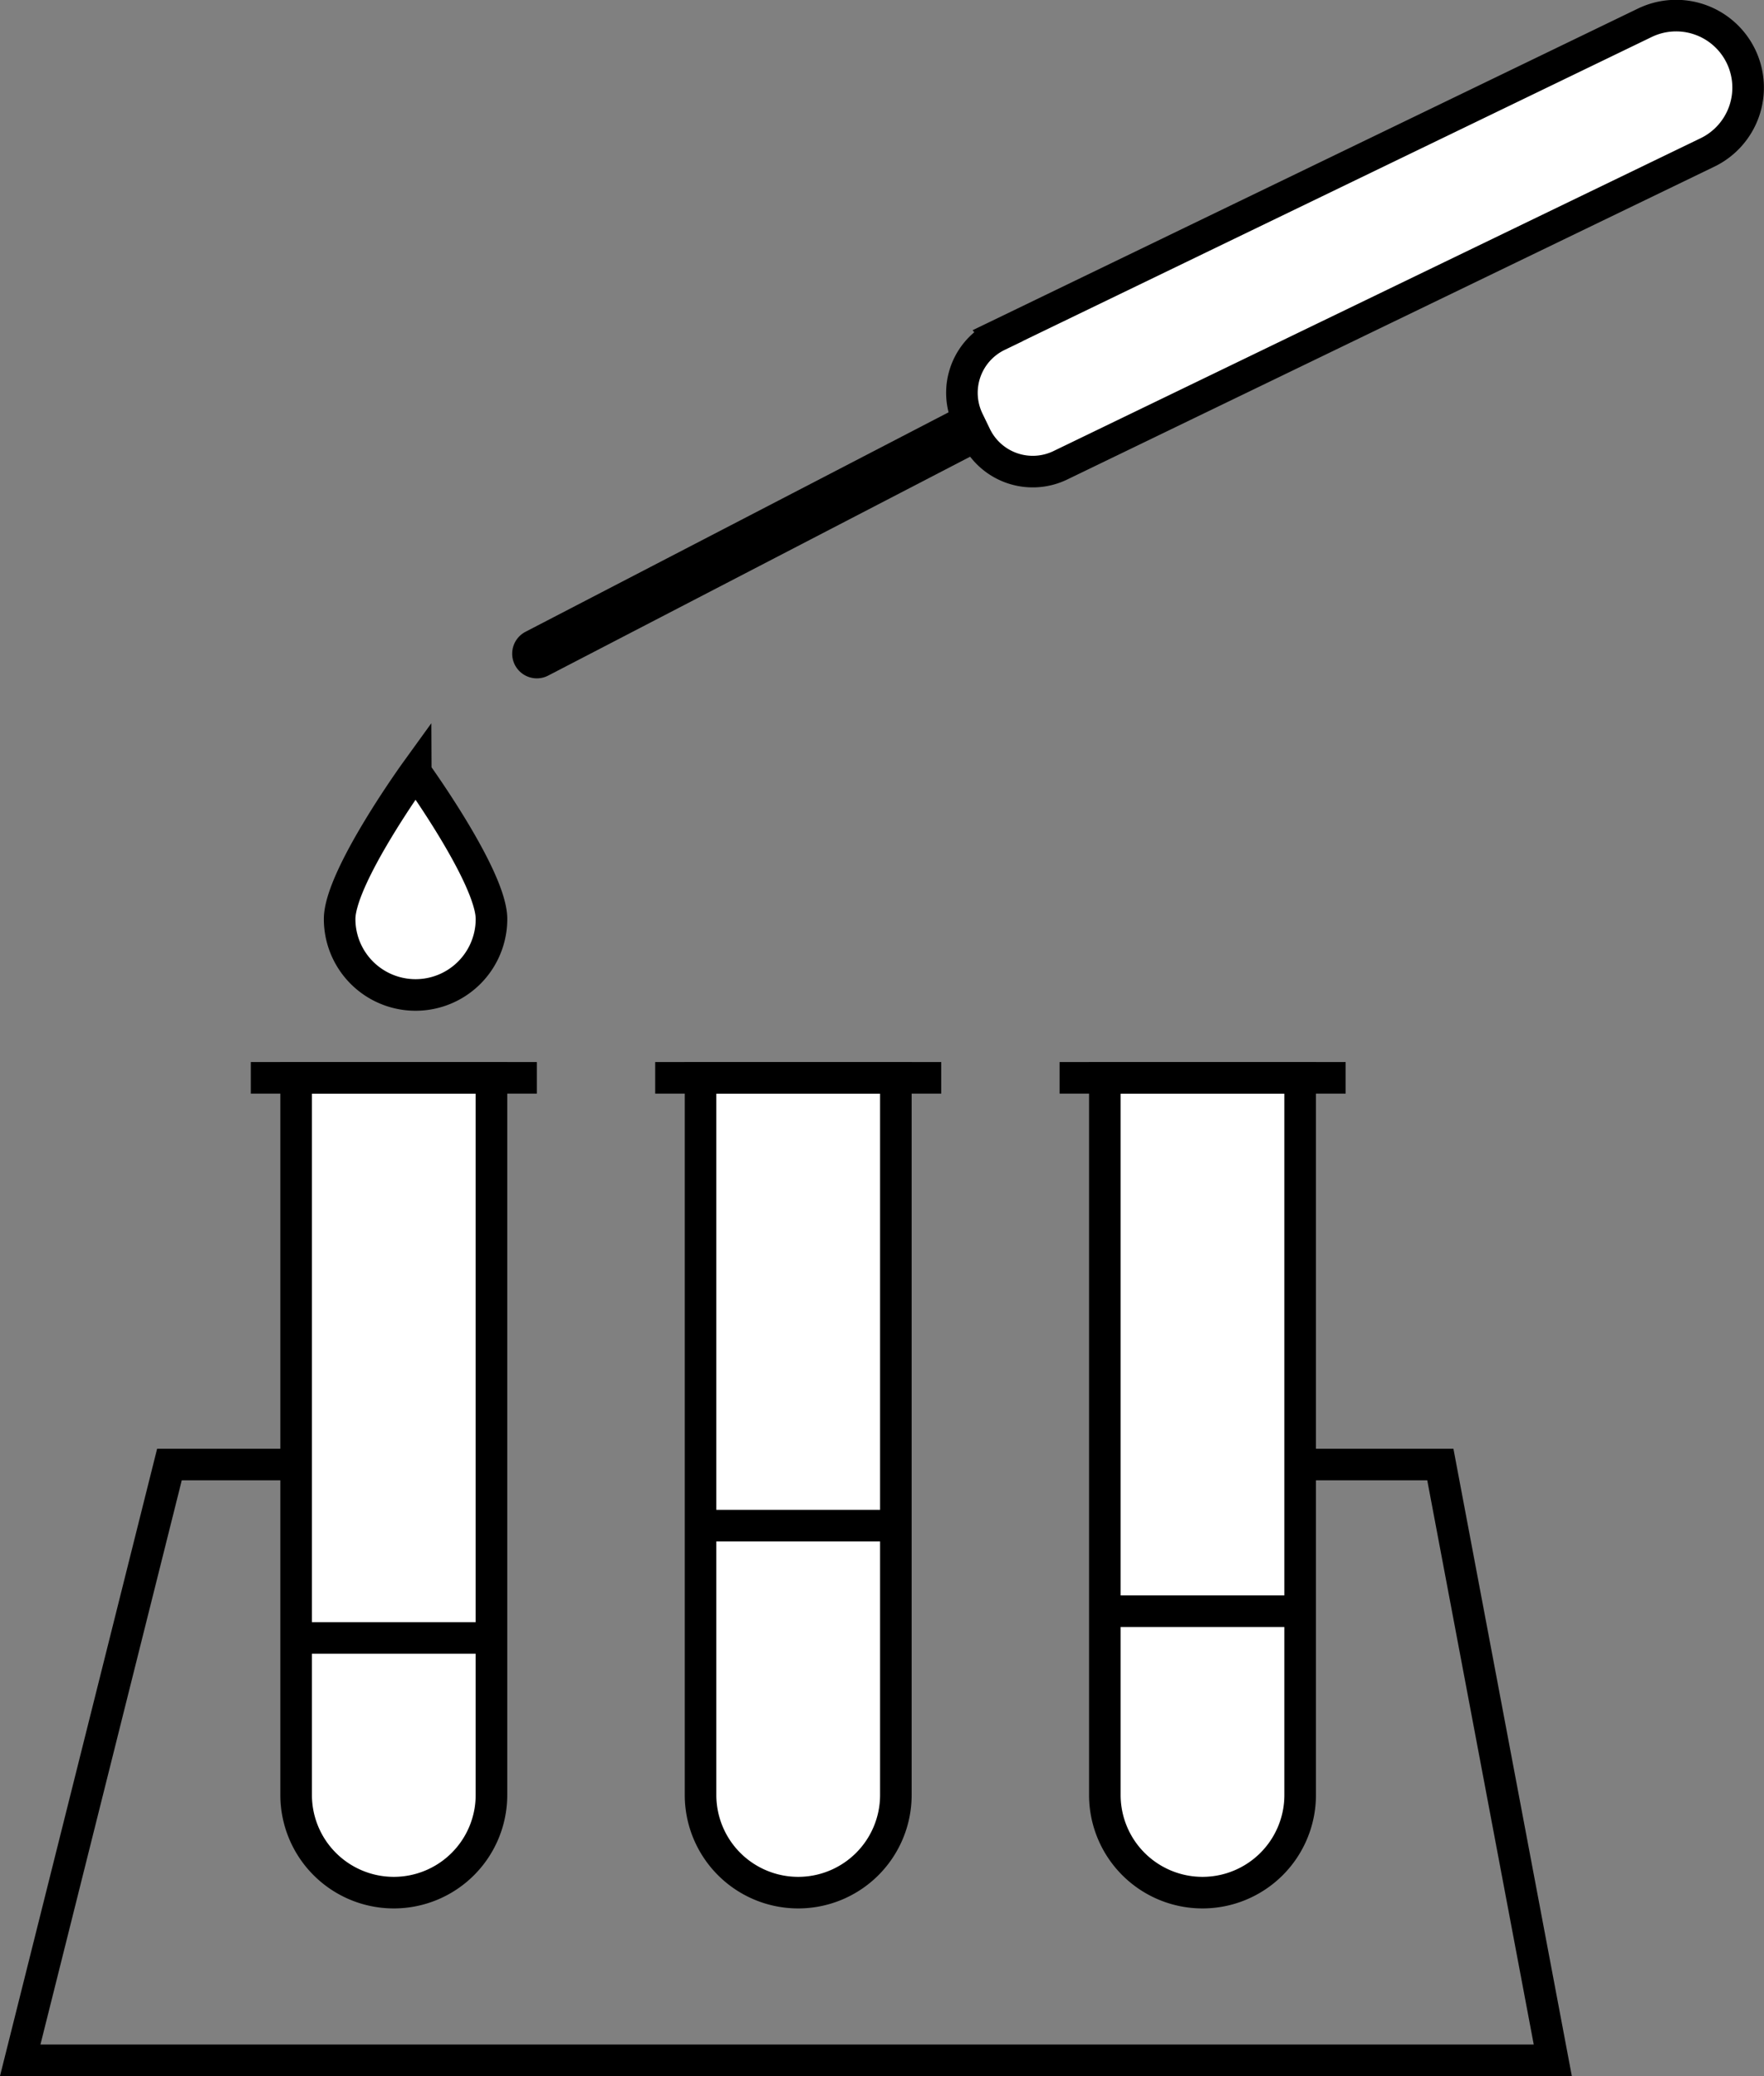
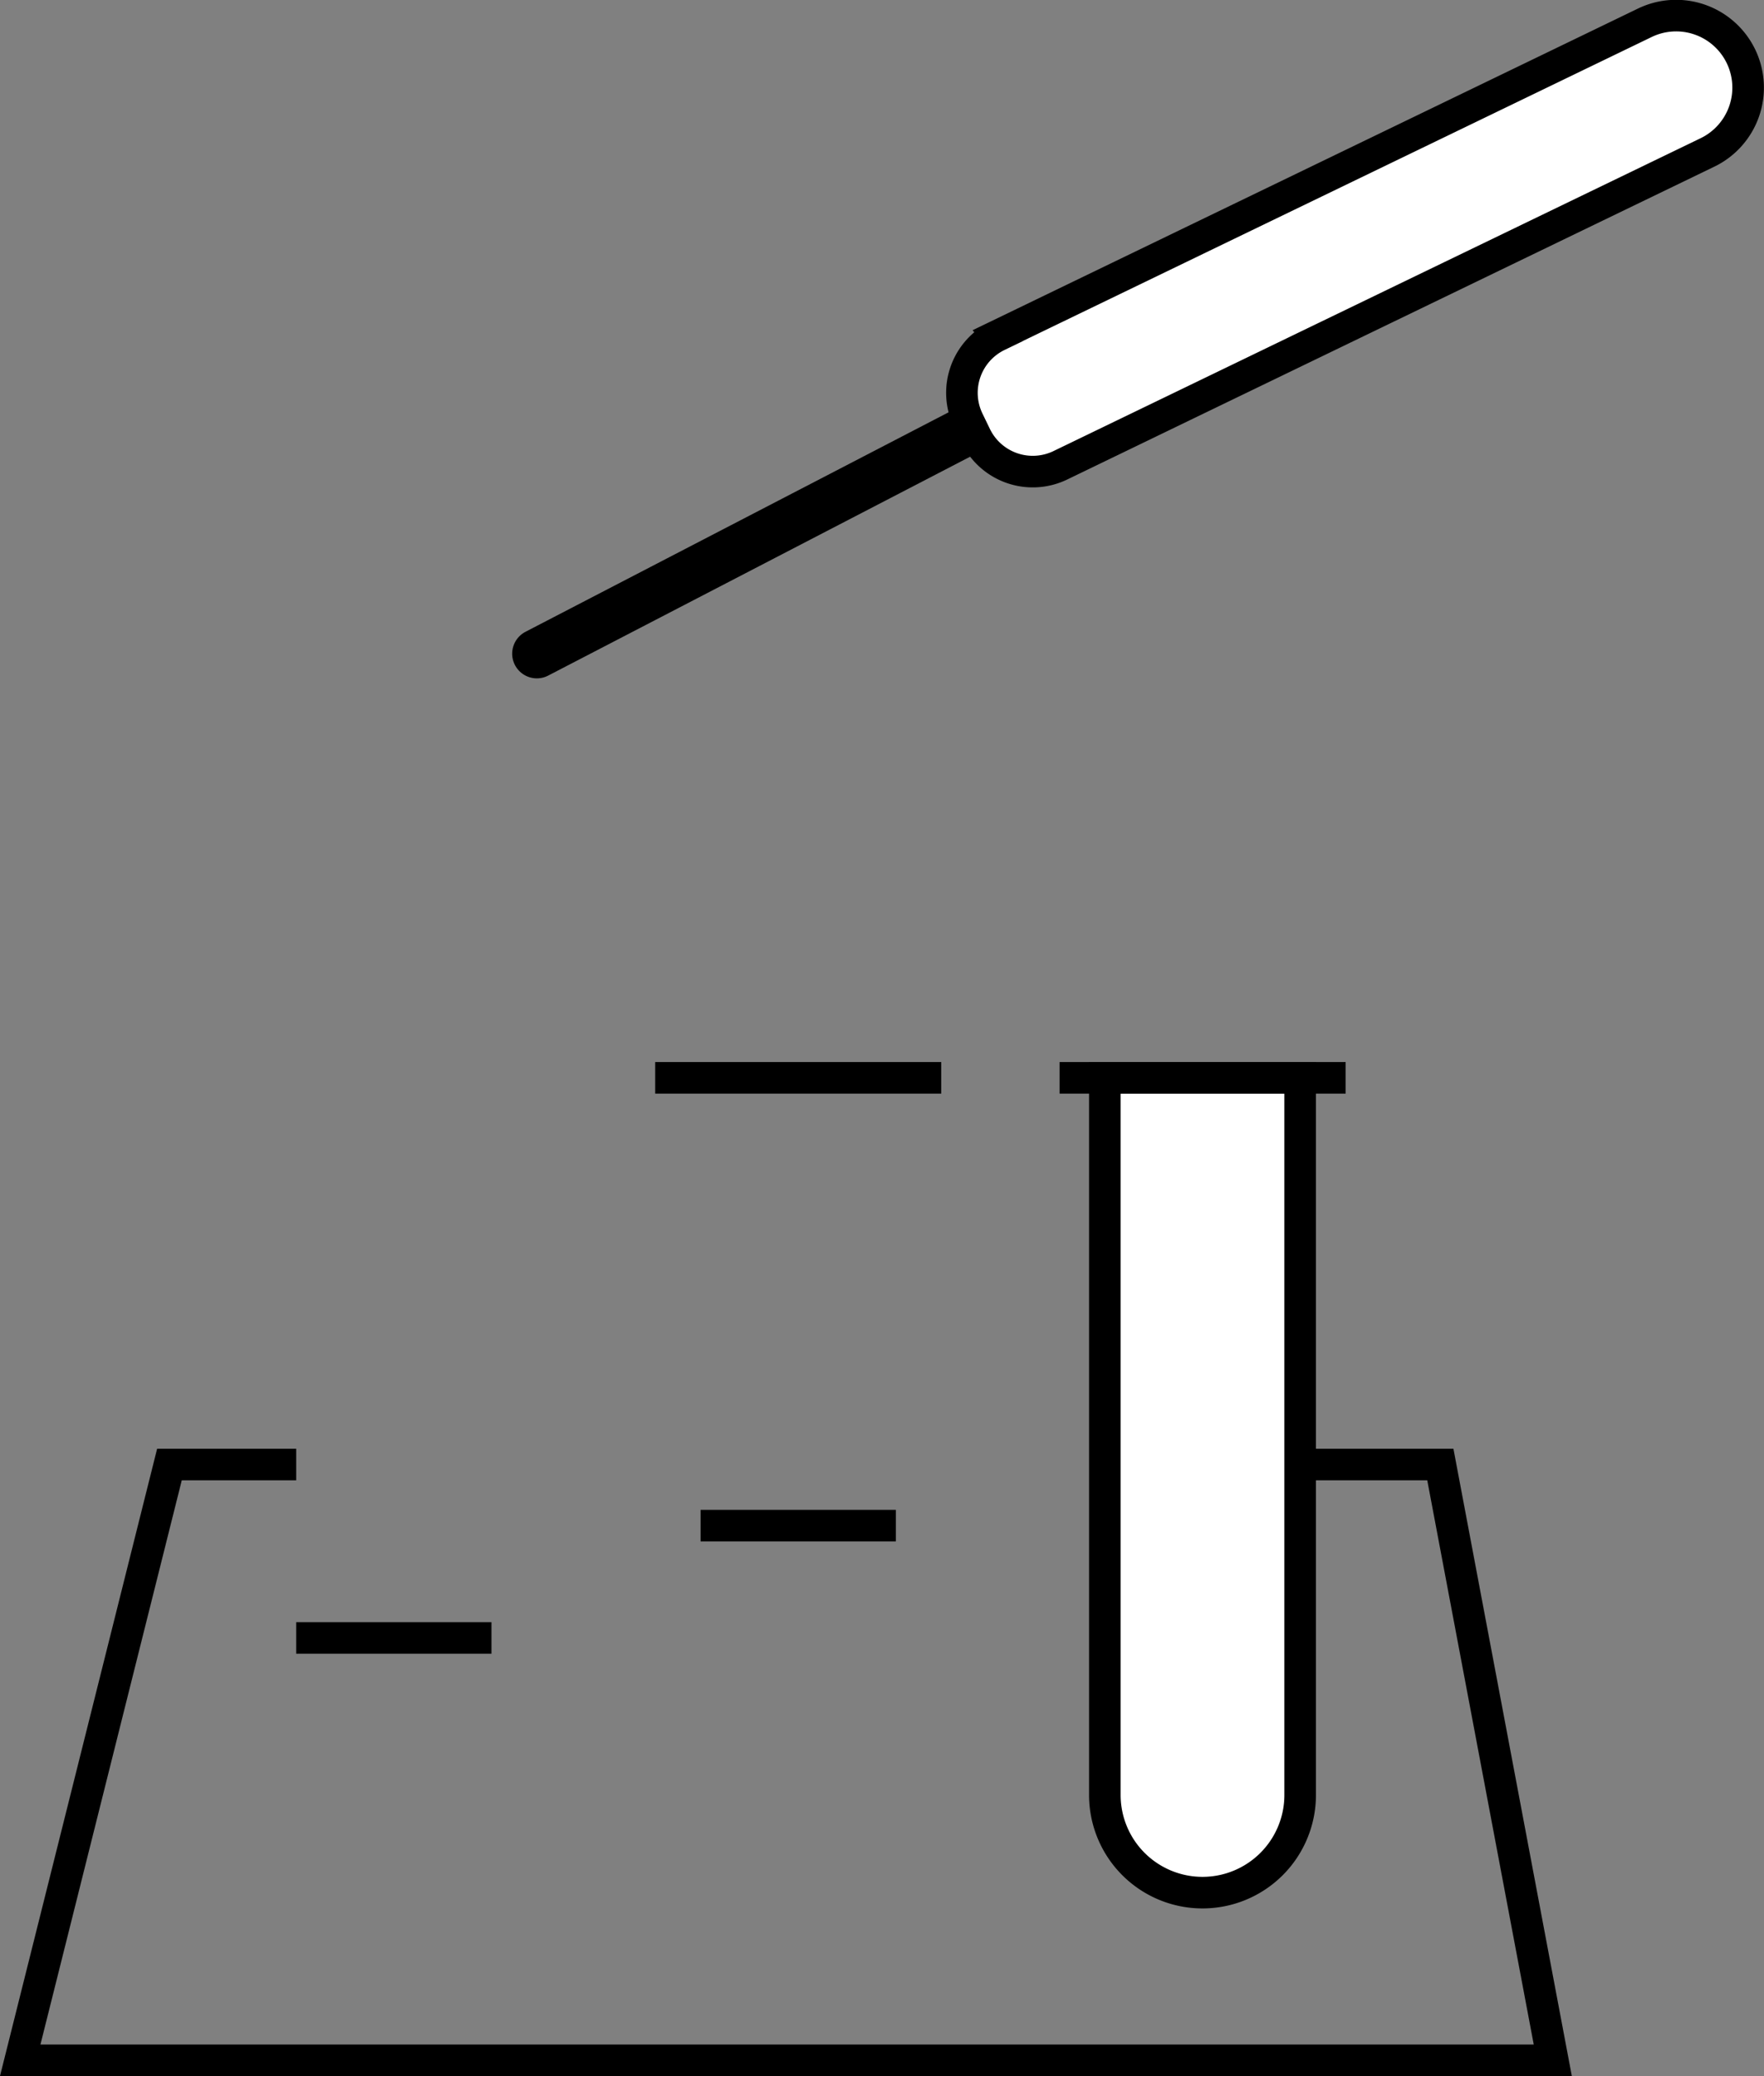
<svg xmlns="http://www.w3.org/2000/svg" viewBox="0 0 673.75 792.91">
  <rect x="0" y="0" width="673.75" height="792.91" fill="#808080" stroke="none" />
  <defs>
    <style>.a,.c{fill:#fff;}.a,.b,.c{stroke:#000;stroke-miterlimit:10;}.a,.b{stroke-width:12.06px;}.b{fill:none;}.c{stroke-linecap:round;stroke-width:18.84px;}</style>
  </defs>
-   <path class="a" d="M113.12,411.65h74.59a0,0,0,0,1,0,0V685.54a37.3,37.3,0,0,1-37.3,37.3h0a37.3,37.3,0,0,1-37.3-37.3V411.65a0,0,0,0,1,0,0Z" />
-   <line class="a" x1="95.79" y1="411.65" x2="205.04" y2="411.65" />
-   <path class="a" d="M267.58,411.65h74.59a0,0,0,0,1,0,0V685.54a37.3,37.3,0,0,1-37.3,37.3h0a37.3,37.3,0,0,1-37.3-37.3V411.65A0,0,0,0,1,267.58,411.65Z" />
  <line class="a" x1="250.25" y1="411.65" x2="359.5" y2="411.65" />
  <path class="a" d="M422,411.65h74.59a0,0,0,0,1,0,0V685.54a37.3,37.3,0,0,1-37.3,37.3h0a37.3,37.3,0,0,1-37.3-37.3V411.65A0,0,0,0,1,422,411.65Z" />
  <line class="a" x1="404.71" y1="411.65" x2="513.96" y2="411.65" />
  <polyline class="b" points="113.12 559.33 64.72 559.33 7.72 786.88 593.08 786.88 550.13 559.33 496.63 559.33" />
  <path class="a" d="M949.47,173.17H1224a27.5,27.5,0,0,1,27.5,27.5v0a27.5,27.5,0,0,1-27.5,27.5H949.47A24.22,24.22,0,0,1,925.26,204v-6.57a24.22,24.22,0,0,1,24.22-24.22Z" transform="translate(-549.14 385.52) rotate(-25.8)" />
  <line class="c" x1="366.28" y1="166.02" x2="205.04" y2="249.66" />
-   <path class="a" d="M758,459.12a29,29,0,0,1-58,0c0-16,29-56.14,29-56.14S758,443.1,758,459.12Z" transform="translate(-570.28 -108.12)" />
  <line class="b" x1="113.12" y1="625.56" x2="187.71" y2="625.56" />
  <line class="b" x1="267.58" y1="582.67" x2="342.17" y2="582.67" />
-   <line class="b" x1="422.04" y1="615.35" x2="496.63" y2="615.35" />
</svg>